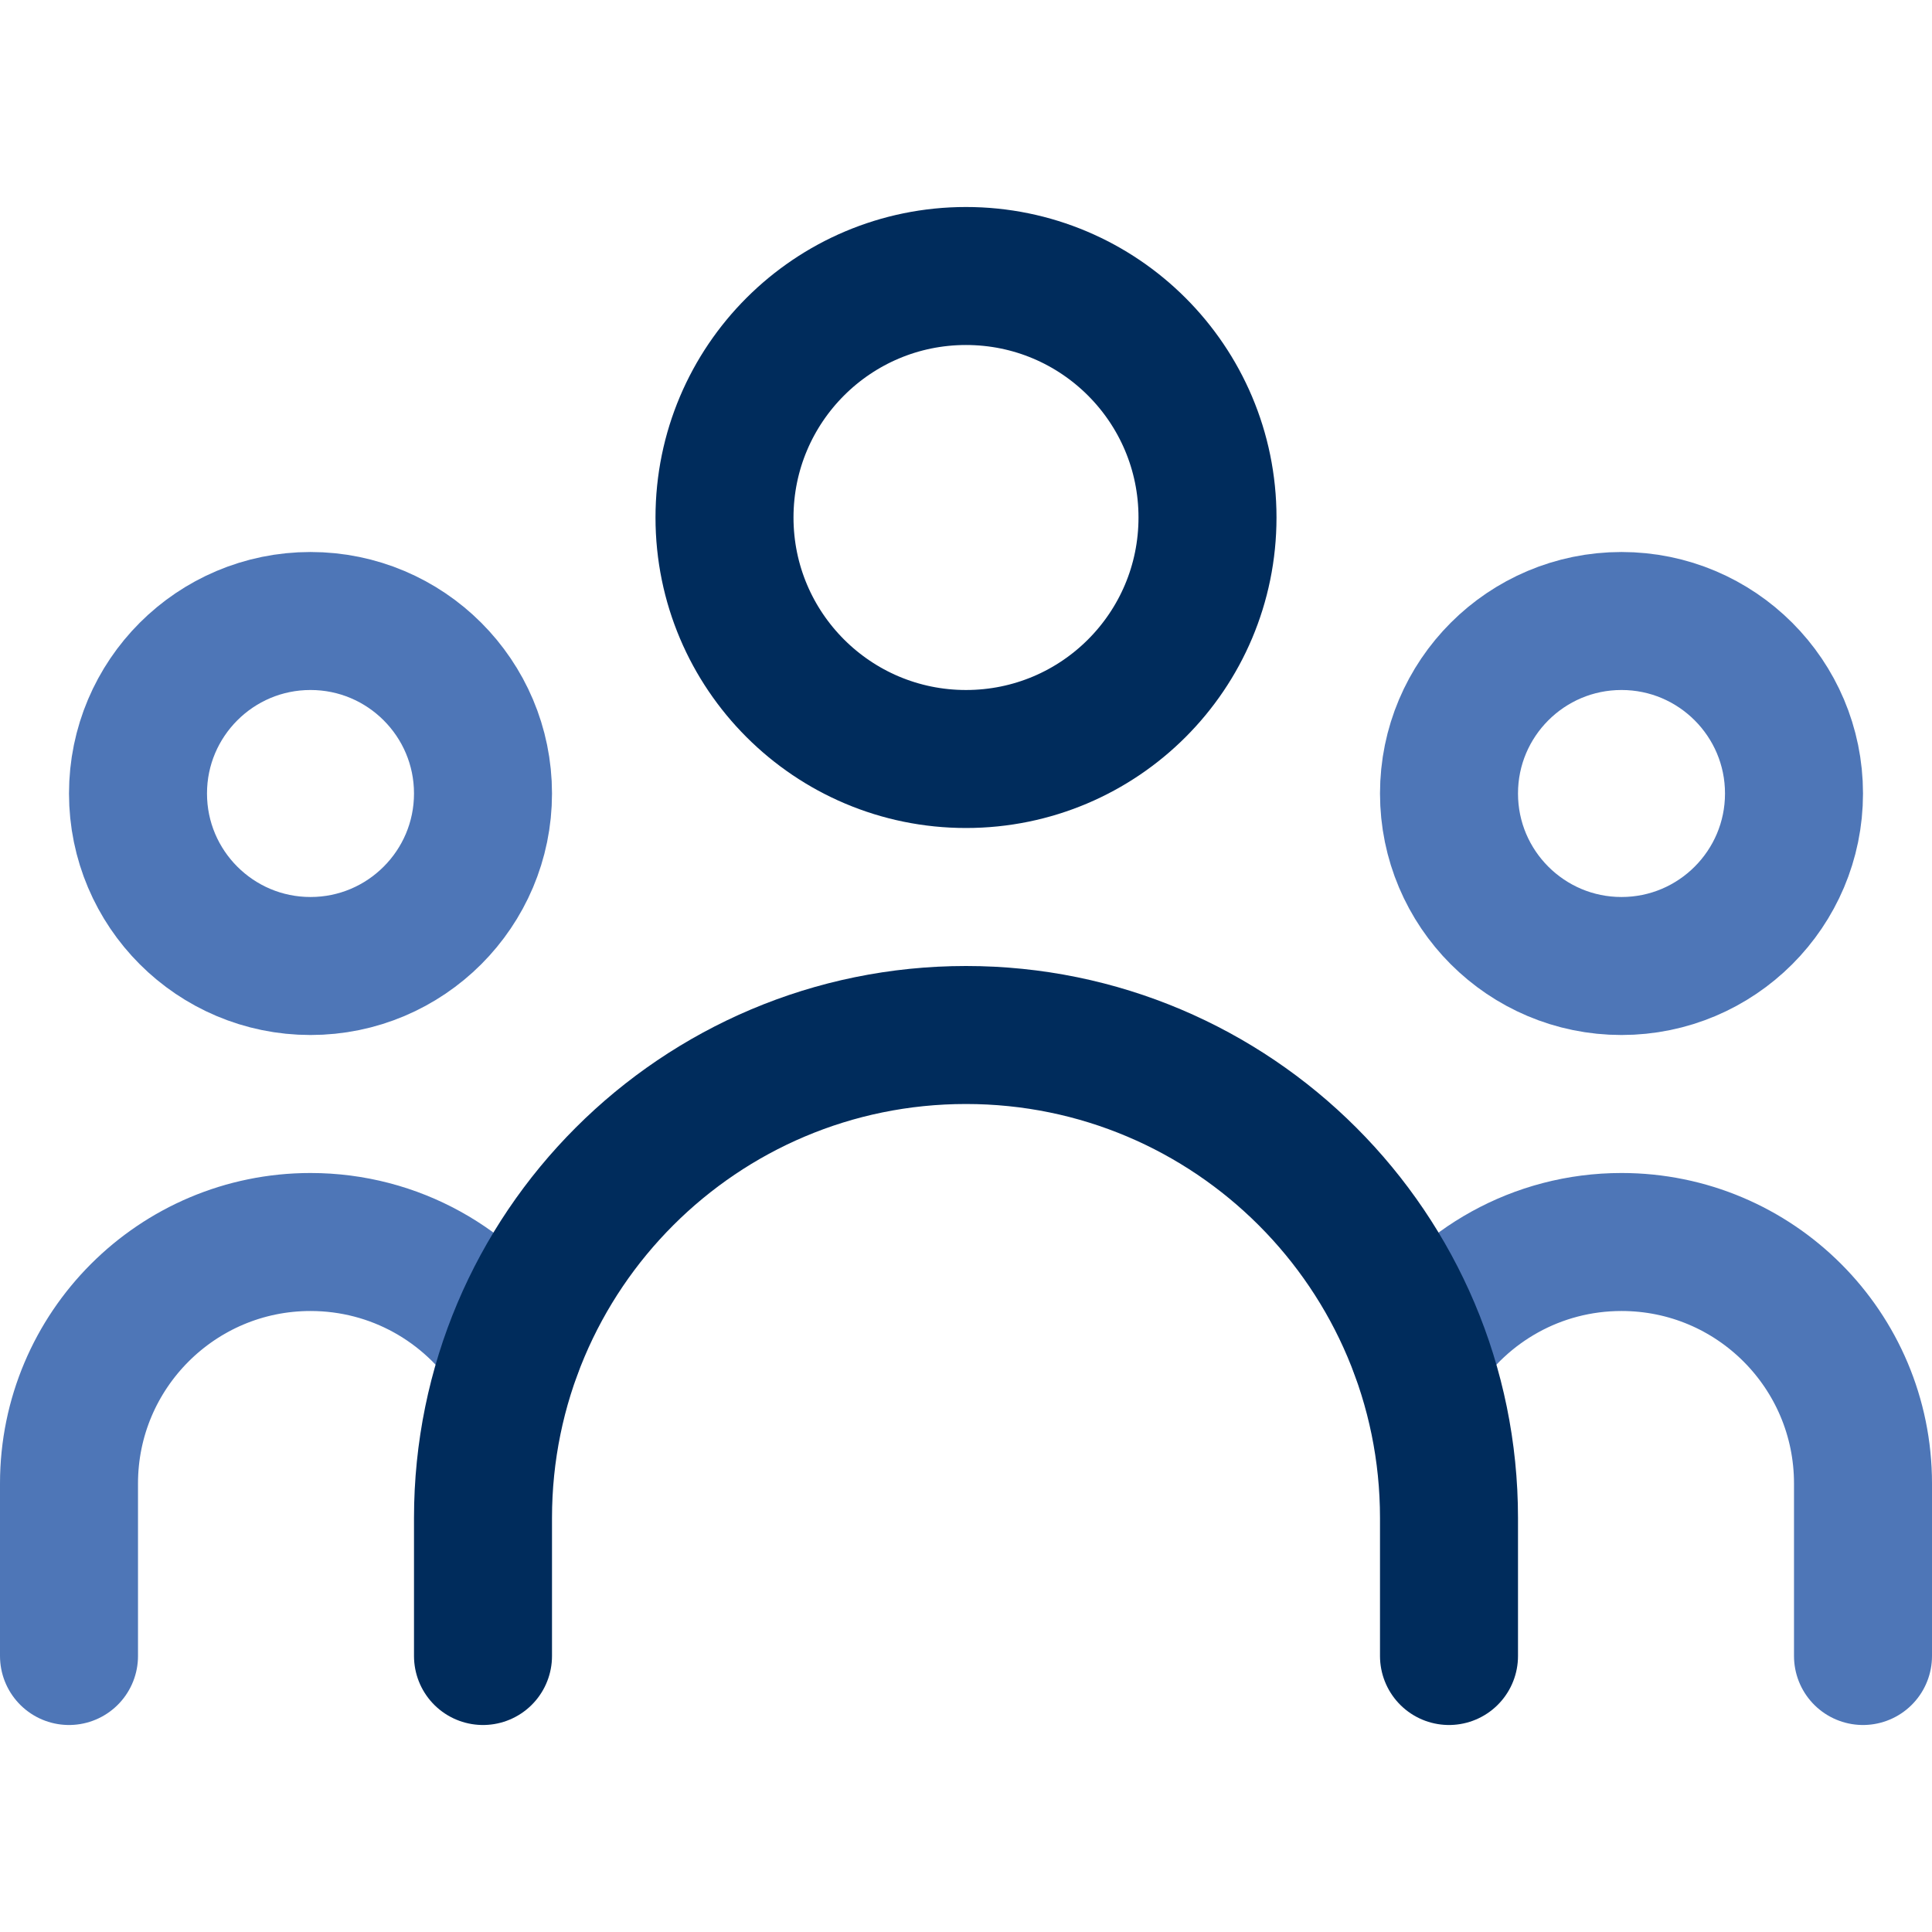
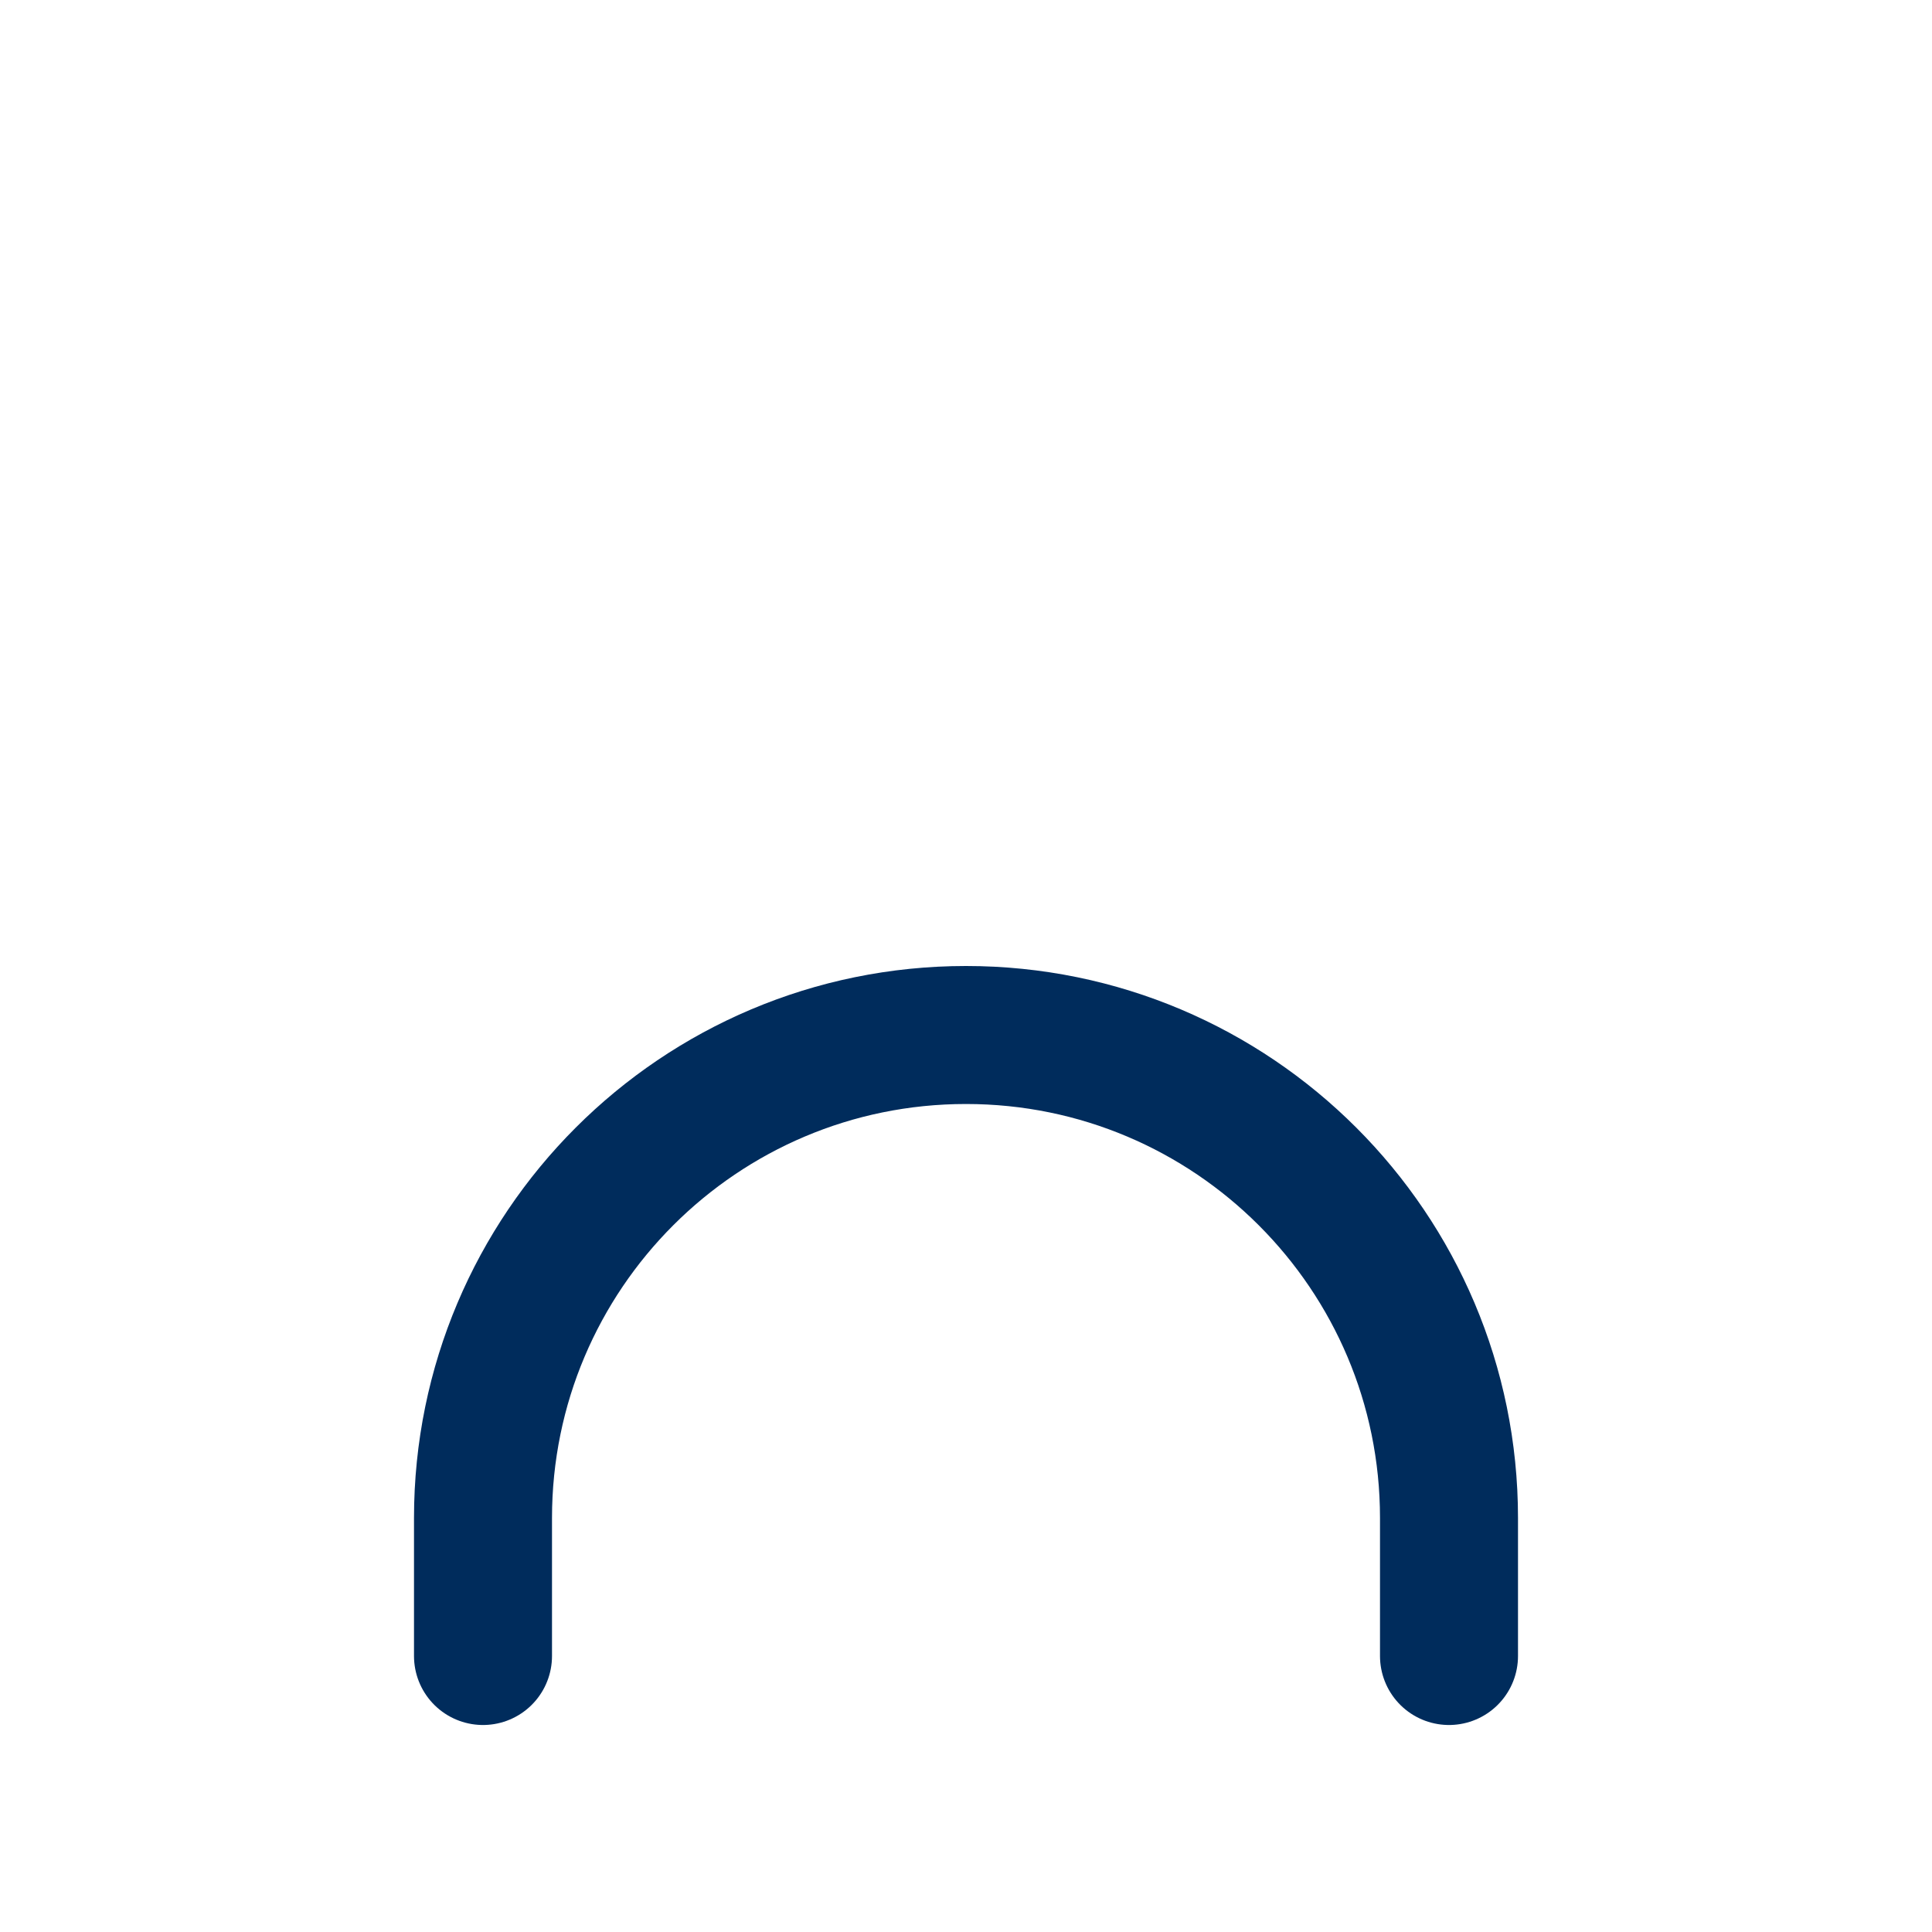
<svg xmlns="http://www.w3.org/2000/svg" fill="none" viewBox="0 0 14 14" id="User-Group--Streamline-Core-Neon" height="14" width="14">
  <desc>
    User Group Streamline Icon: https://streamlinehq.com
  </desc>
  <g id="user-group--user-group-meeting-leader">
-     <path id="Vector 3813" stroke="#4e76b7" stroke-linecap="round" stroke-linejoin="round" d="M0.5 12v-1.25C0.5 9.784 1.284 9 2.25 9c0.613 0 1.152 0.315 1.464 0.791" stroke-width="1" />
-     <path id="Vector 3815" stroke="#4e76b7" stroke-linecap="round" stroke-linejoin="round" d="M13.5 12v-1.25c0 -0.967 -0.783 -1.75 -1.75 -1.75 -0.613 0 -1.152 0.315 -1.464 0.791" stroke-width="1" />
-     <path id="Vector" stroke="#4e76b7" stroke-linecap="round" stroke-linejoin="round" d="M11.75 7c-0.69 0 -1.25 -0.56 -1.25 -1.25s0.56 -1.25 1.25 -1.25S13 5.06 13 5.75 12.44 7 11.75 7Z" stroke-width="1" />
-     <path id="Vector_2" stroke="#4e76b7" stroke-linecap="round" stroke-linejoin="round" d="M2.25 7c0.69 0 1.25 -0.56 1.25 -1.25S2.94 4.5 2.25 4.5 1 5.06 1 5.75 1.56 7 2.25 7Z" stroke-width="1" />
-     <path id="Vector_3" stroke="#002c5c" stroke-linecap="round" stroke-linejoin="round" d="M7 5.5c0.967 0 1.75 -0.783 1.75 -1.75S7.966 2 7 2s-1.75 0.783 -1.75 1.75S6.034 5.5 7 5.5Z" stroke-width="1" />
    <path id="Vector 3812" stroke="#002c5c" stroke-linecap="round" stroke-linejoin="round" d="M3.5 12v-1c0 -1.933 1.567 -3.5 3.5 -3.5v0c1.933 0 3.5 1.567 3.5 3.5v1" stroke-width="1" />
  </g>
</svg>